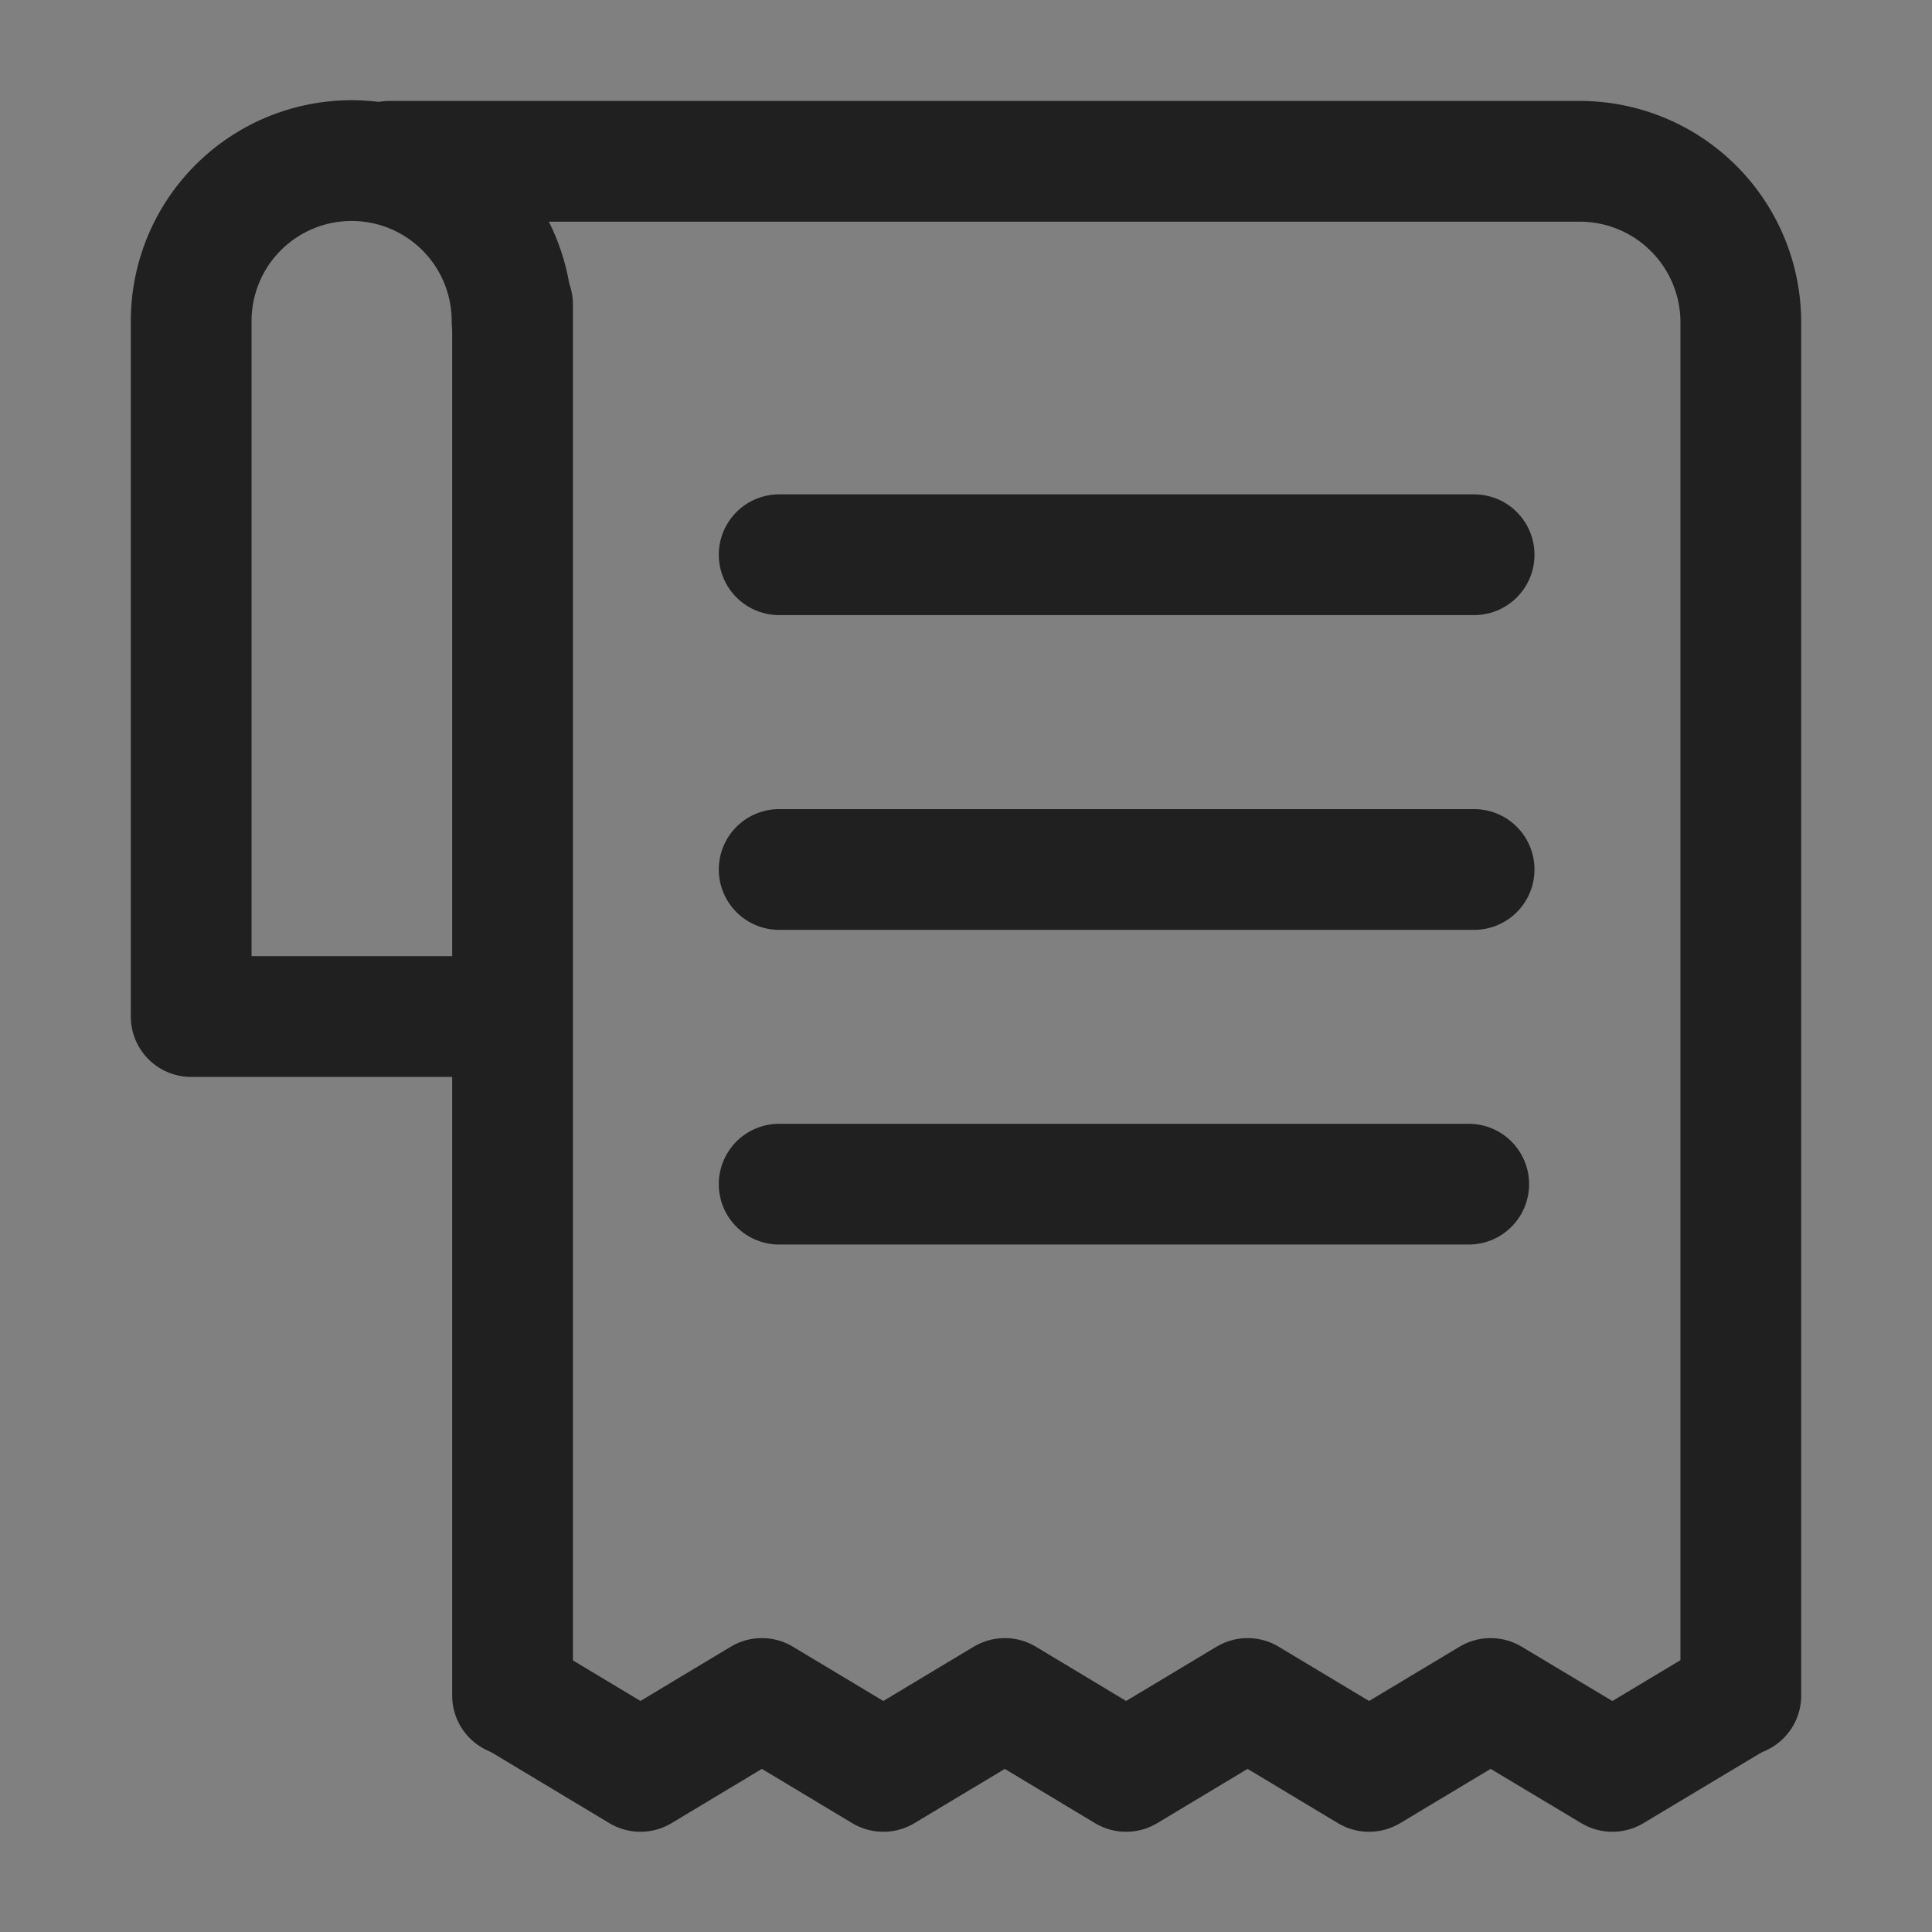
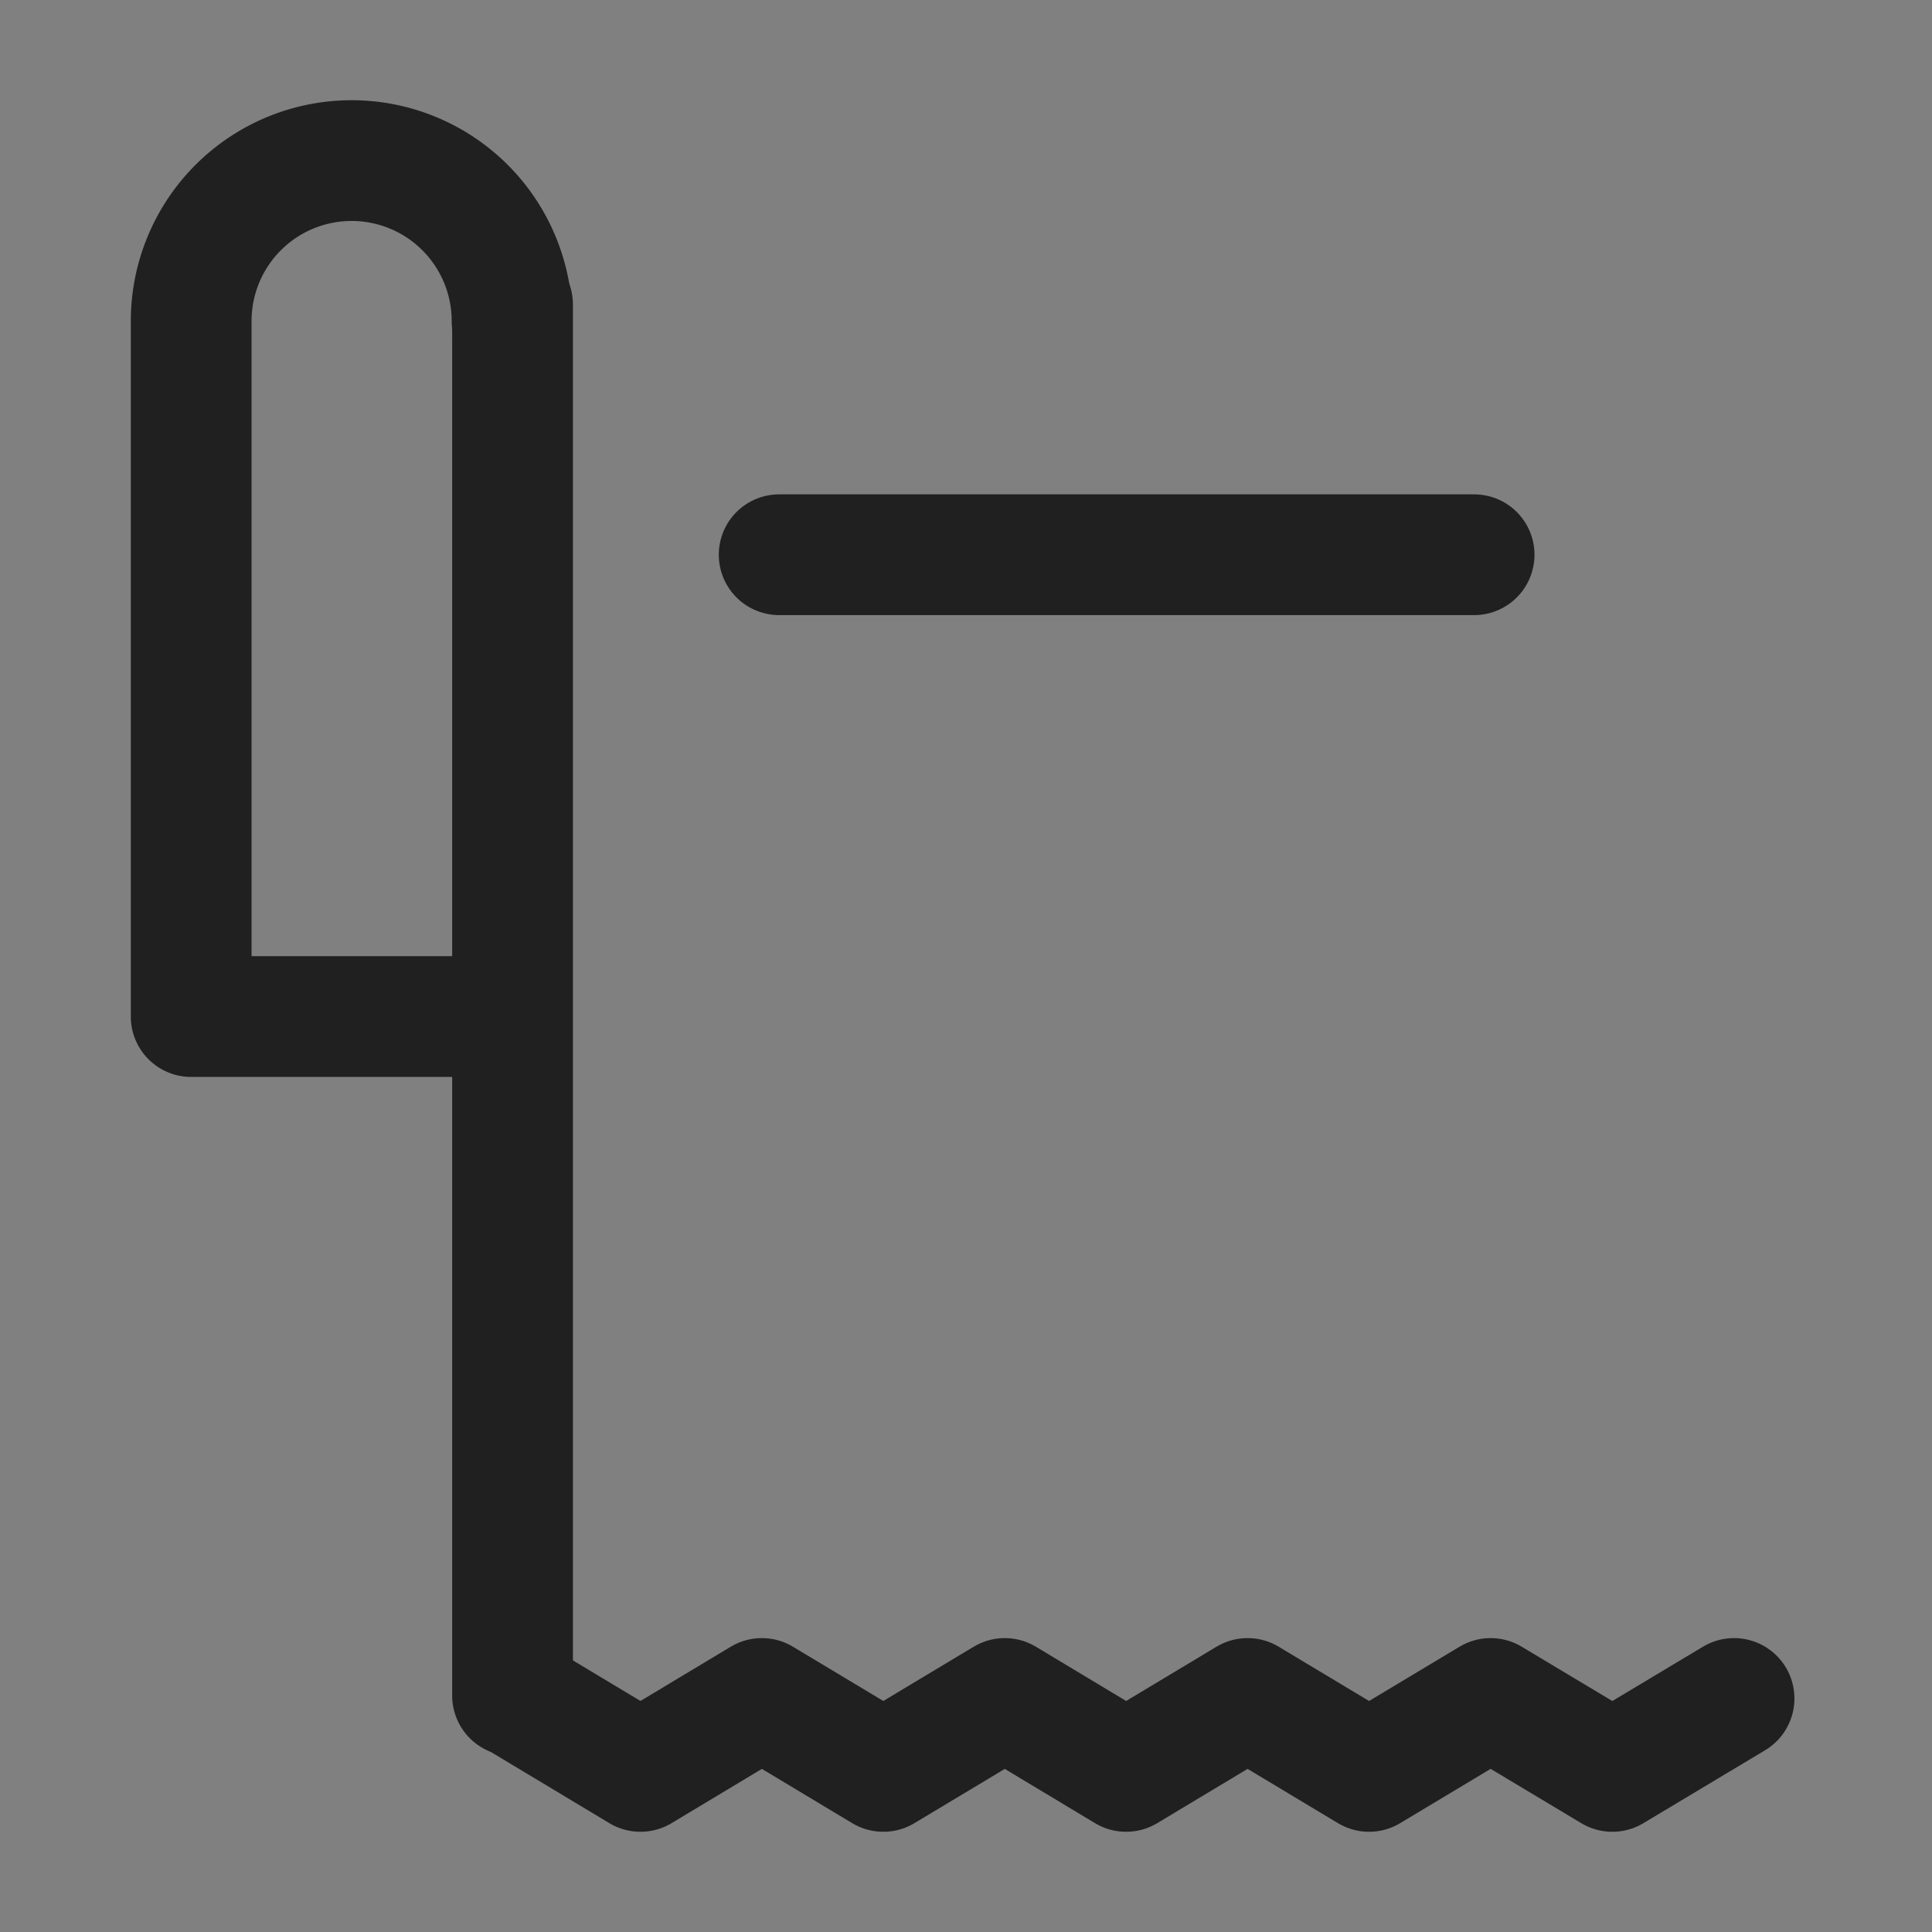
<svg xmlns="http://www.w3.org/2000/svg" width="24" height="24" viewBox="0 0 24 24">
  <rect x="0" y="0" width="24" height="24" fill="#808080" stroke="none" />
-   <path data-name="icon guide" style="fill:none" d="M0 0h24v24H0z" />
  <g data-name="그룹 25">
-     <path data-name="패스 14" d="M902.571 400.109h14.793a2 2 0 0 1 1.994 1.994v17.065" transform="translate(-897.733 -398.105)" style="stroke:#202020;stroke-linecap:round;stroke-linejoin:round;stroke-width:1.5px;fill:none" />
    <path data-name="선 2" transform="translate(6.367 3.781)" style="fill:#fff;stroke:#202020;stroke-linecap:round;stroke-linejoin:round;stroke-width:1.5px" d="M0 17.282V0" />
    <g data-name="그룹 24">
      <path data-name="패스 15" d="m906.277 444.067 1.508.906 1.508-.906 1.509.906 1.509-.906 1.507.906 1.509-.906 1.509.906 1.51-.906 1.512.906 1.512-.906" transform="translate(-899.829 -422.968)" style="stroke:#202020;stroke-linecap:round;stroke-linejoin:round;stroke-width:1.5px;fill:none" />
    </g>
    <path data-name="선 3" transform="translate(9.679 6.891)" style="fill:#fff;stroke:#202020;stroke-linecap:round;stroke-linejoin:round;stroke-width:1.5px" d="M0 0h8.633" />
-     <path data-name="선 4" transform="translate(9.679 10.801)" style="fill:#fff;stroke:#202020;stroke-linecap:round;stroke-linejoin:round;stroke-width:1.5px" d="M0 0h8.633" />
    <path data-name="패스 16" d="M900.887 402.082a1.993 1.993 0 0 0-3.986 0v8.64h3.937" transform="translate(-894.526 -398.094)" style="stroke:#202020;stroke-linecap:round;stroke-linejoin:round;stroke-width:1.5px;fill:none" />
-     <path data-name="선 5" transform="translate(9.679 14.71)" style="fill:#fff;stroke:#202020;stroke-linecap:round;stroke-linejoin:round;stroke-width:1.5px" d="M0 0h8.566" />
  </g>
</svg>